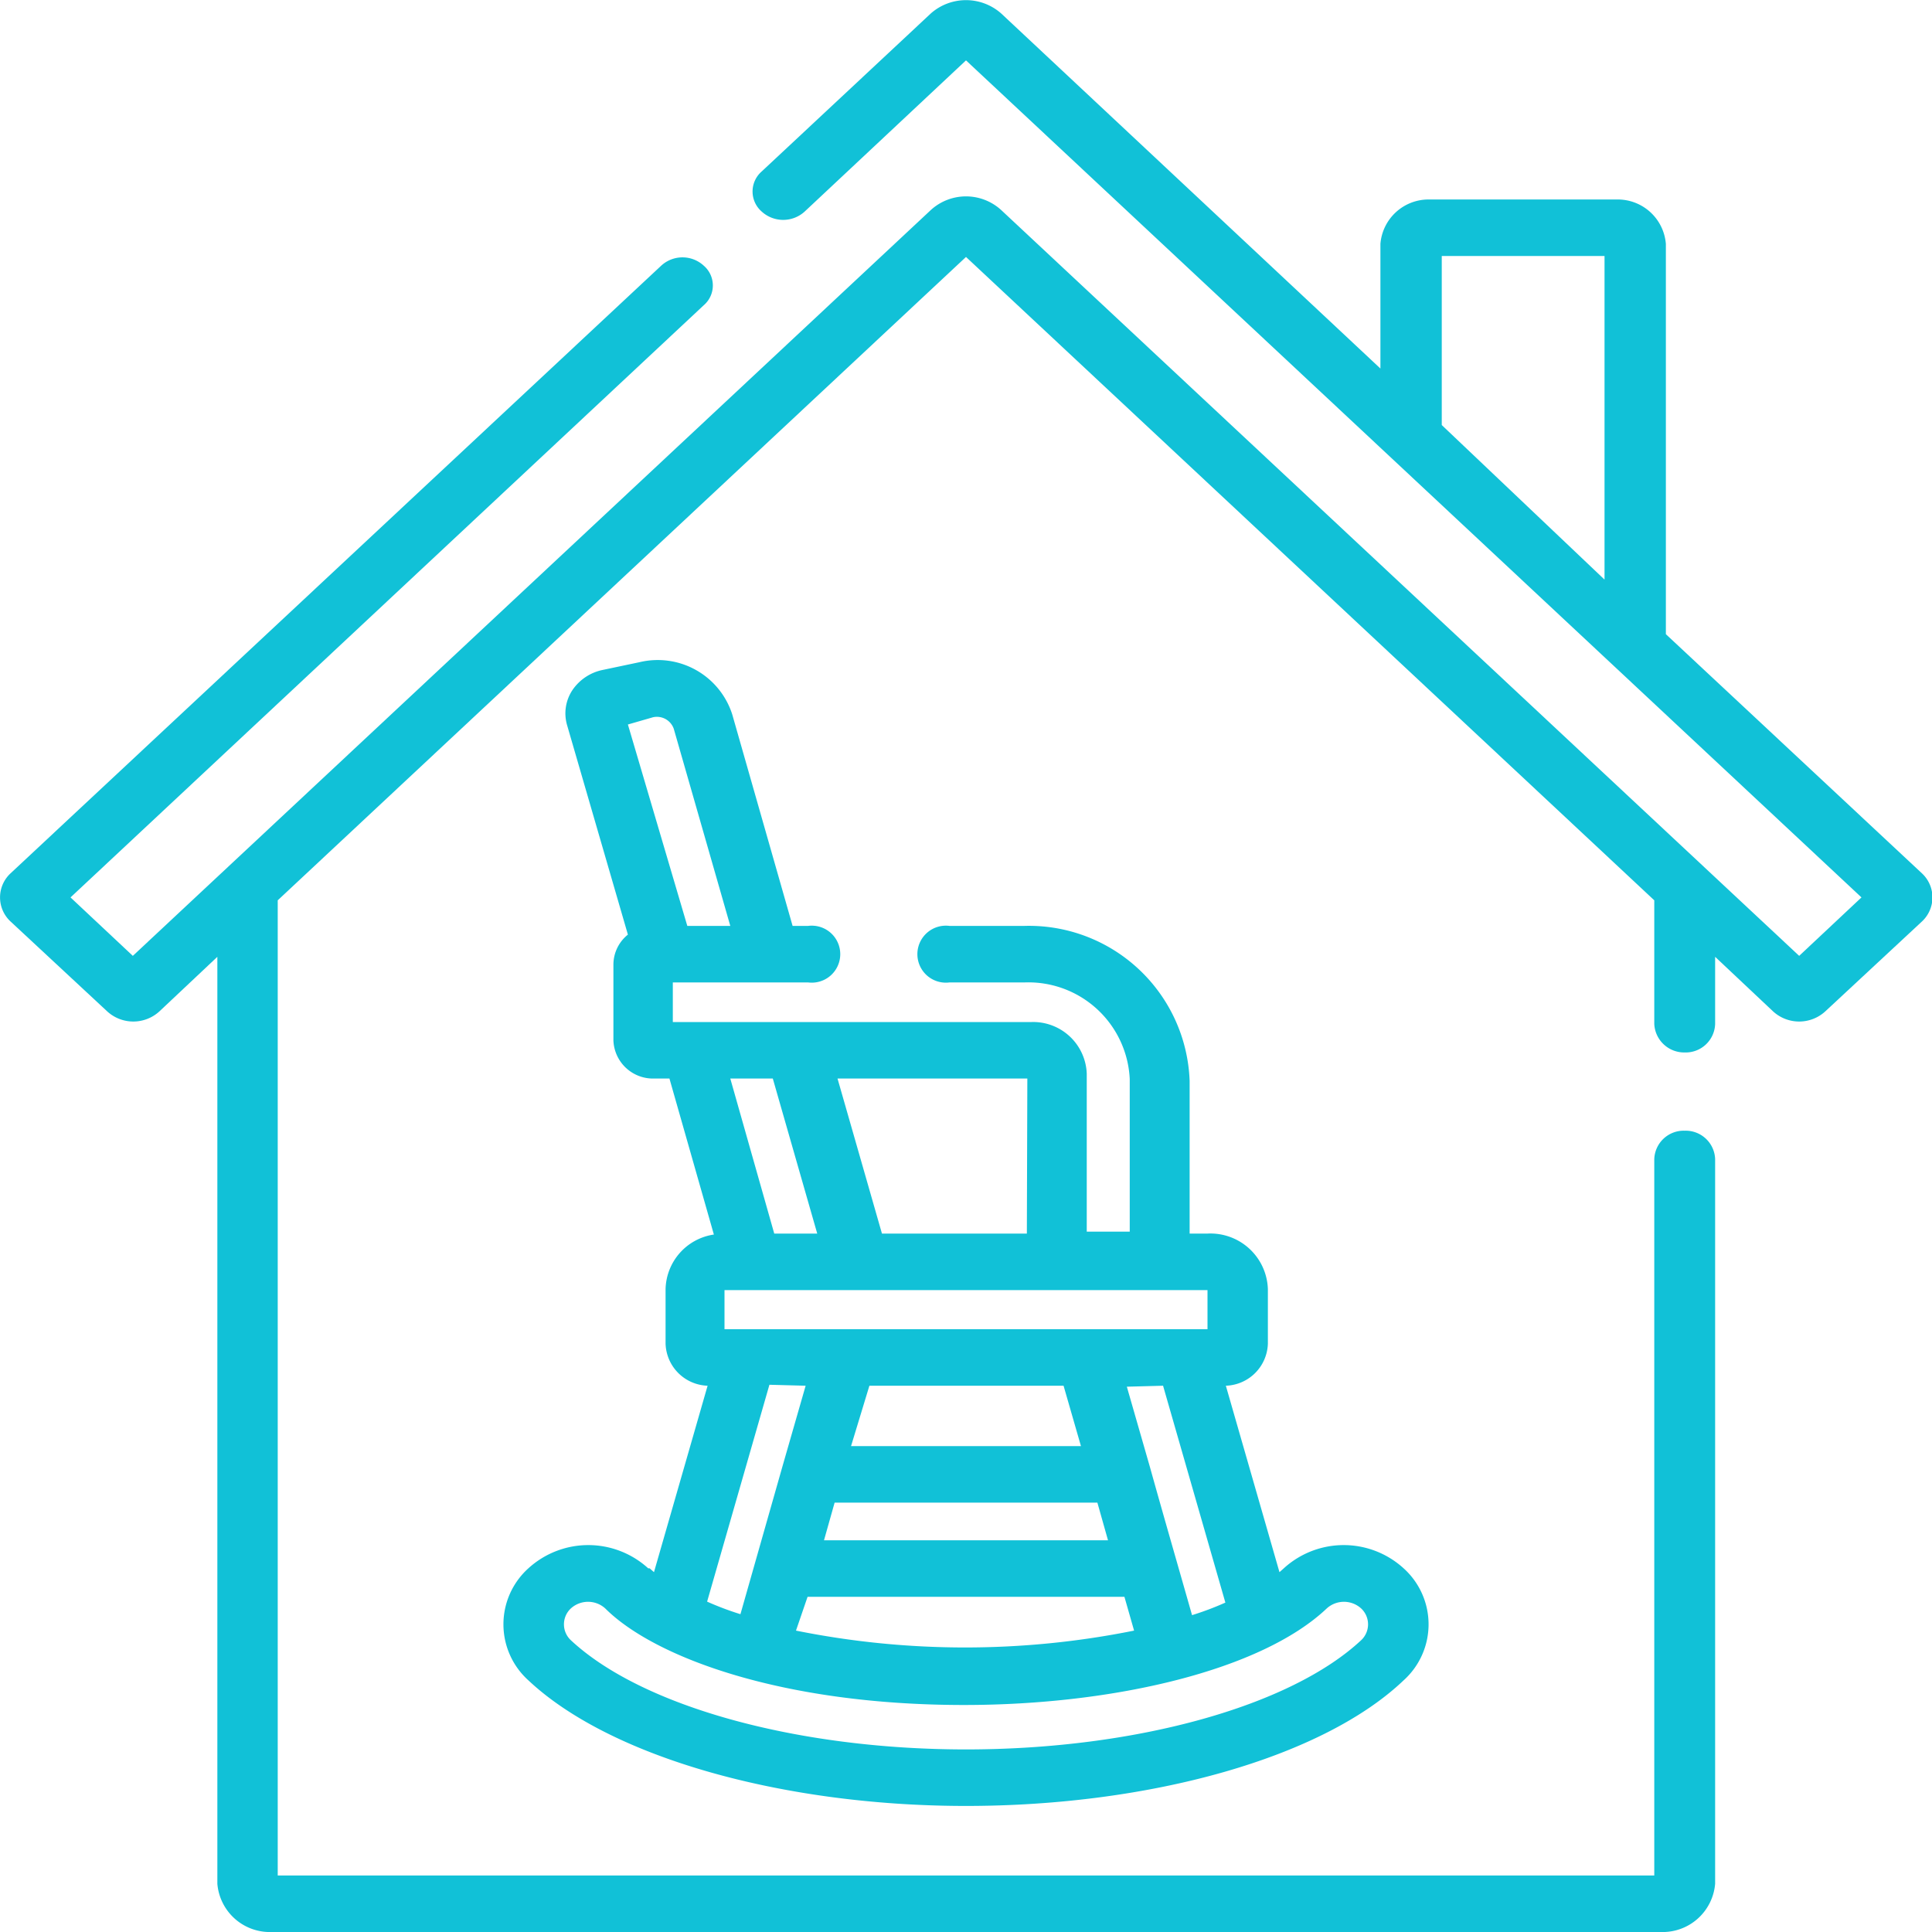
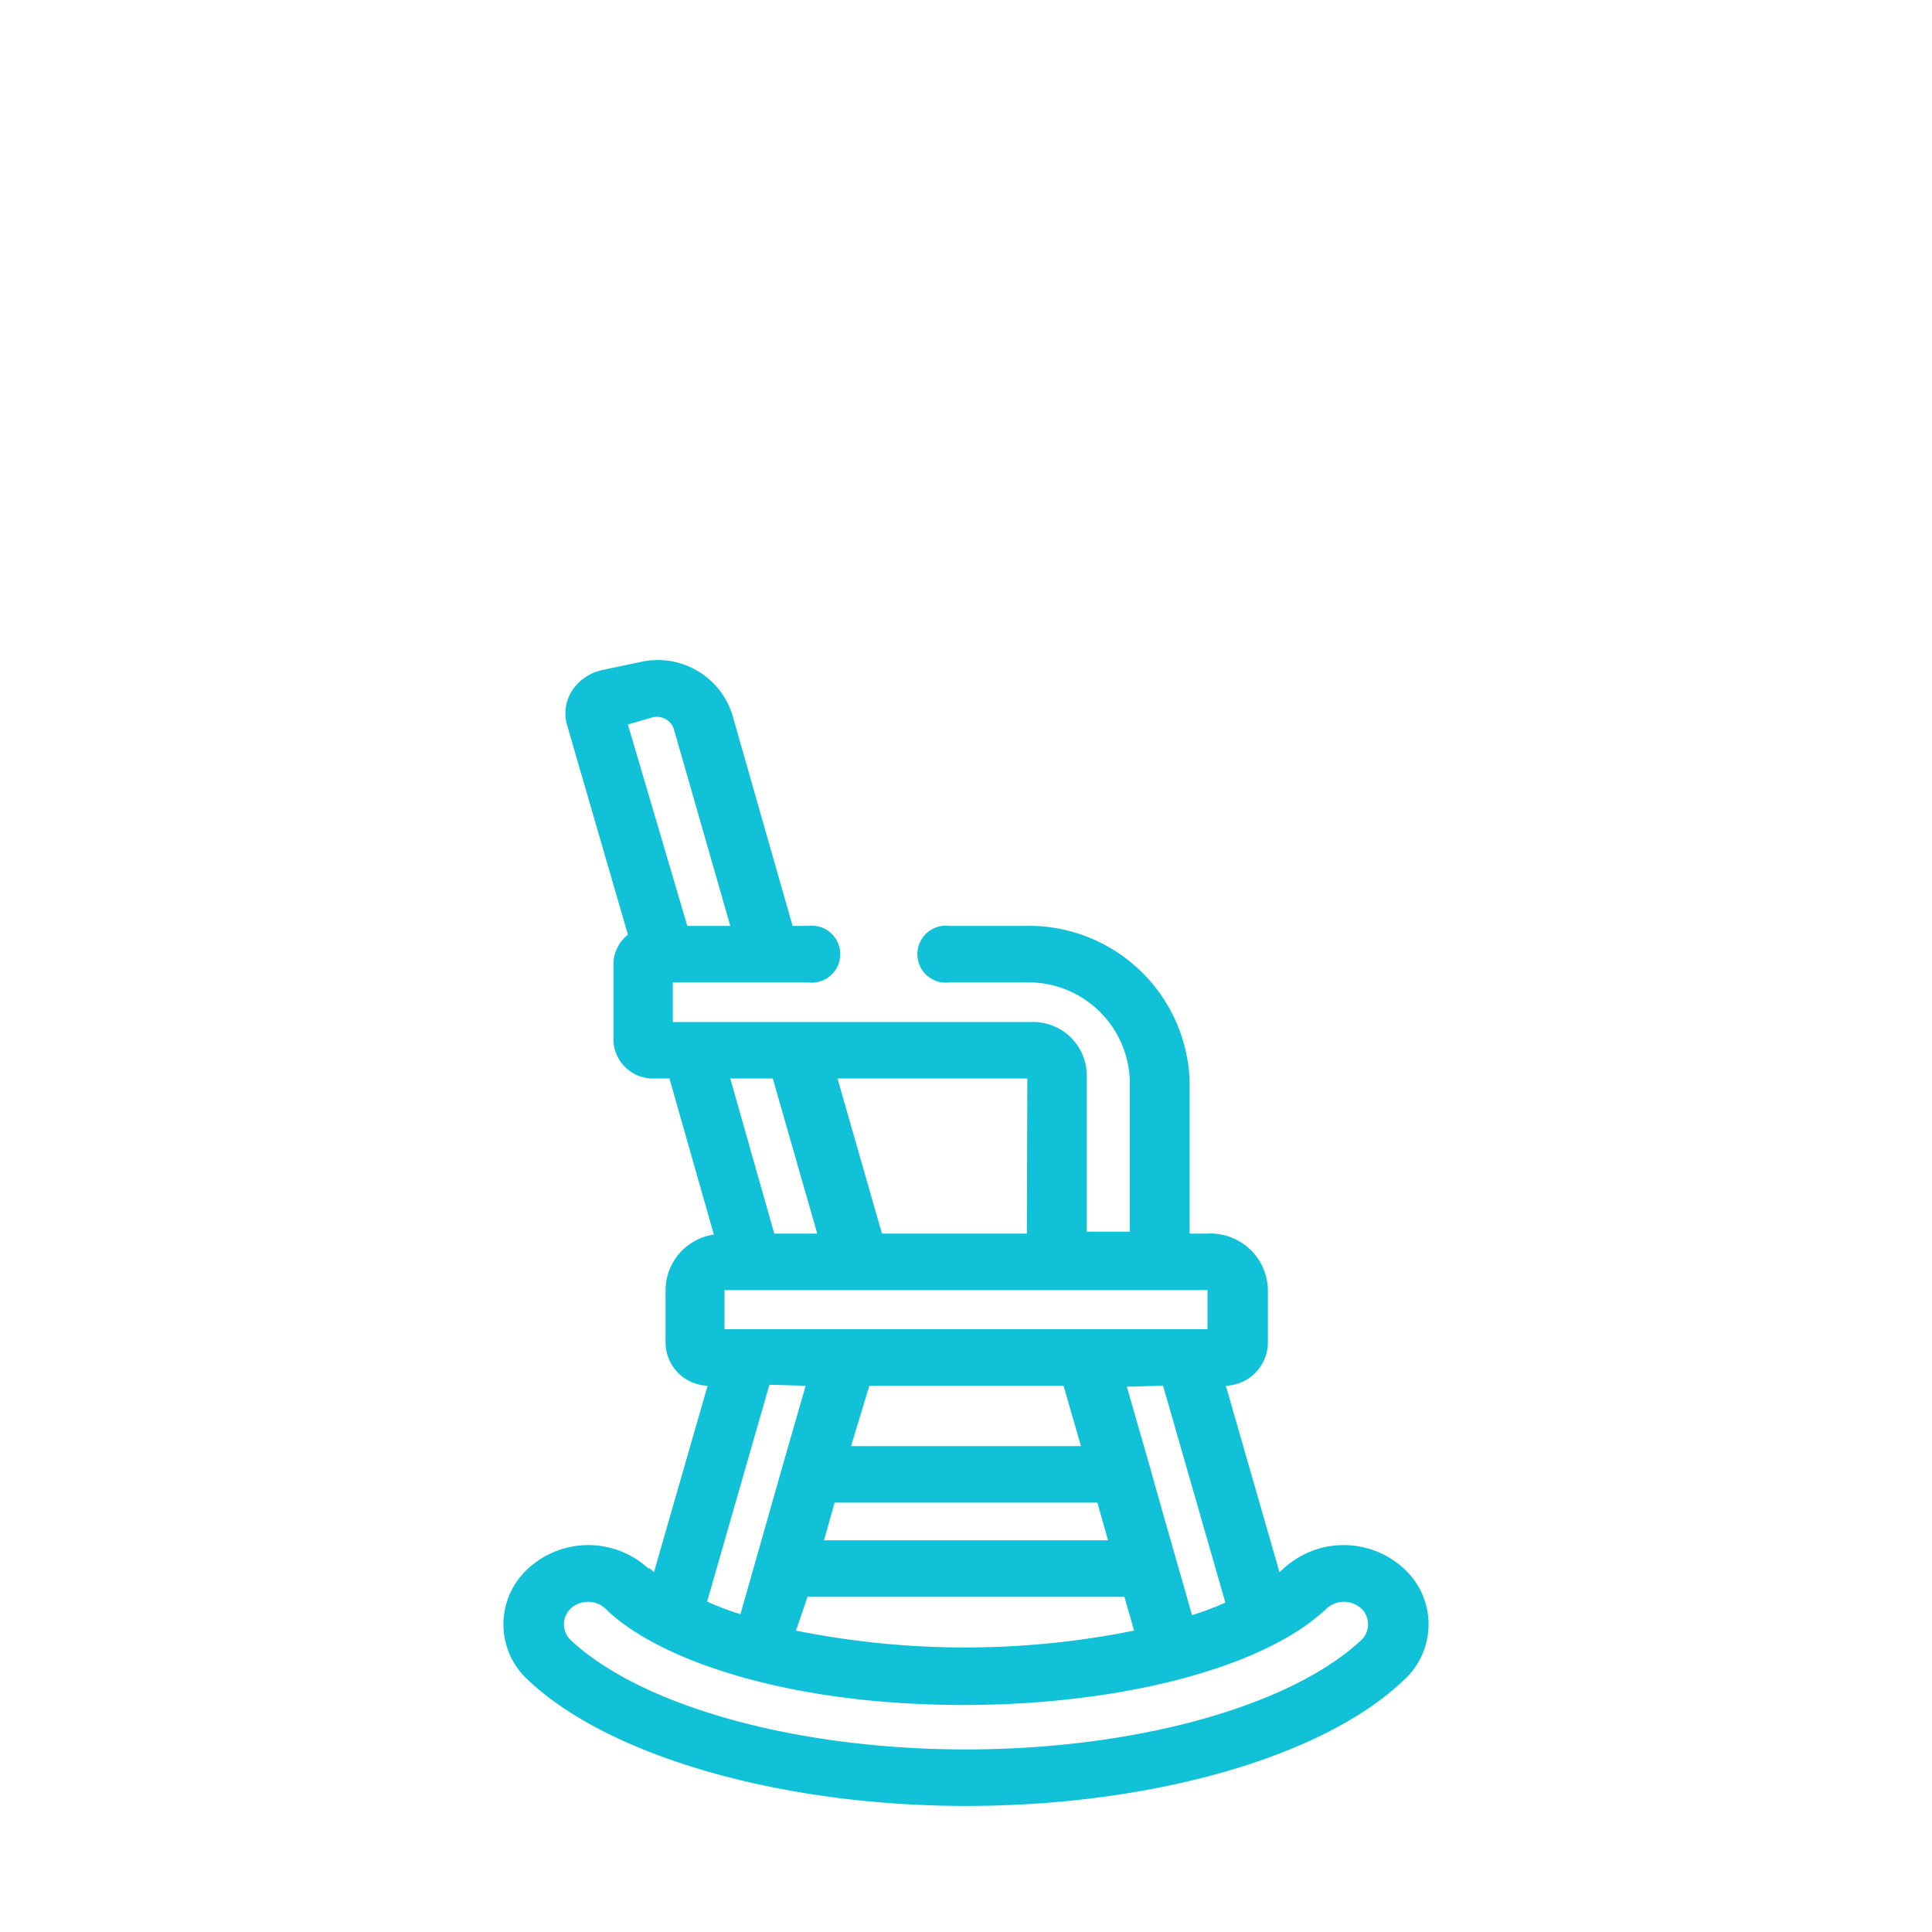
<svg xmlns="http://www.w3.org/2000/svg" id="Layer_1" data-name="Layer 1" viewBox="0 0 40 40">
  <defs>
    <style>.cls-1{fill:#11c1d7;}</style>
  </defs>
-   <path class="cls-1" d="M14.57,5.5a.65.65,0,0,0-.88,0L.22,18.08a.68.68,0,0,0,0,1l2,1.86a.8.8,0,0,0,1.08,0l1.2-1.13V39a1.09,1.09,0,0,0,1.13,1H34.38a1.09,1.09,0,0,0,1.13-1v-15a.61.61,0,0,0-.63-.59.61.61,0,0,0-.63.59V38.83H5.75V18.64L20,5.32,34.25,18.64V21.2a.62.62,0,0,0,.63.59.61.61,0,0,0,.63-.59V19.81l1.2,1.13a.8.8,0,0,0,1.08,0l2-1.86a.68.68,0,0,0,0-1l-5.3-4.95V5.05a1,1,0,0,0-1-.92H29.58a1,1,0,0,0-1,.92V7.63L20.73.28a1.1,1.1,0,0,0-1.46,0l-3.5,3.27a.55.55,0,0,0,0,.83.66.66,0,0,0,.89,0L20,1.25,38.54,18.58l-1.29,1.21L20.73,4.35a1.08,1.08,0,0,0-1.46,0L2.75,19.79,1.46,18.58,14.57,6.32a.54.54,0,0,0,0-.82Zm15.28-.2h3.37V12L29.85,8.8Z" />
  <path class="cls-1" d="M13.42,32.47a1.84,1.84,0,0,0-2.48,0,1.56,1.56,0,0,0,0,2.32c1.68,1.58,5.24,2.6,9.06,2.6s7.38-1,9.06-2.6a1.56,1.56,0,0,0,0-2.32,1.84,1.84,0,0,0-2.48,0l-.09.08-1.11-3.86a.9.9,0,0,0,.87-.87V26.69A1.19,1.19,0,0,0,25,25.54h-.37V22.38a3.33,3.33,0,0,0-3.43-3.21H19.66a.59.59,0,1,0,0,1.17h1.56a2.1,2.1,0,0,1,2.17,2v3.16H22.5V22.23a1.11,1.11,0,0,0-1.14-1.07H13.93v-.82h2.8a.59.59,0,1,0,0-1.17h-.32l-1.25-4.38a1.62,1.62,0,0,0-1.92-1.08l-.76.16a1,1,0,0,0-.63.42.87.87,0,0,0-.11.72L13,19.35a.8.8,0,0,0-.3.61v1.58a.82.82,0,0,0,.84.79h.32l.92,3.23a1.17,1.17,0,0,0-1,1.13v1.13a.9.9,0,0,0,.87.87l-1.11,3.86-.09-.08Zm14.76.83a.45.45,0,0,1,0,.66c-1.47,1.37-4.68,2.26-8.18,2.26s-6.71-.89-8.18-2.26a.45.45,0,0,1,0-.66.53.53,0,0,1,.71,0c1,1,3.63,2,7.43,2,3.11,0,6.16-.72,7.51-2a.53.53,0,0,1,.71,0Zm-11.5-4.61-.48,1.67v0l-.87,3.06a6.19,6.19,0,0,1-.69-.26l1.29-4.49Zm5.34,0,.36,1.25H17.62L18,28.69Zm2.06,0,1.29,4.49a6.19,6.19,0,0,1-.69.26c-.27-.95-.6-2.09-.87-3.06v0l-.48-1.67Zm-1.14,3.2H17.06l.22-.78h5.44Zm-6.22,1.17h6.56l.2.7a17.72,17.72,0,0,1-7,0ZM25,26.71v.81H15v-.81Zm-3.74-1.17h-3l-.92-3.21h3.93ZM13.52,14.85a.37.37,0,0,1,.43.24l1.17,4.08h-.89L13,15ZM16,22.33l.92,3.21h-.89l-.91-3.21Z" />
</svg>